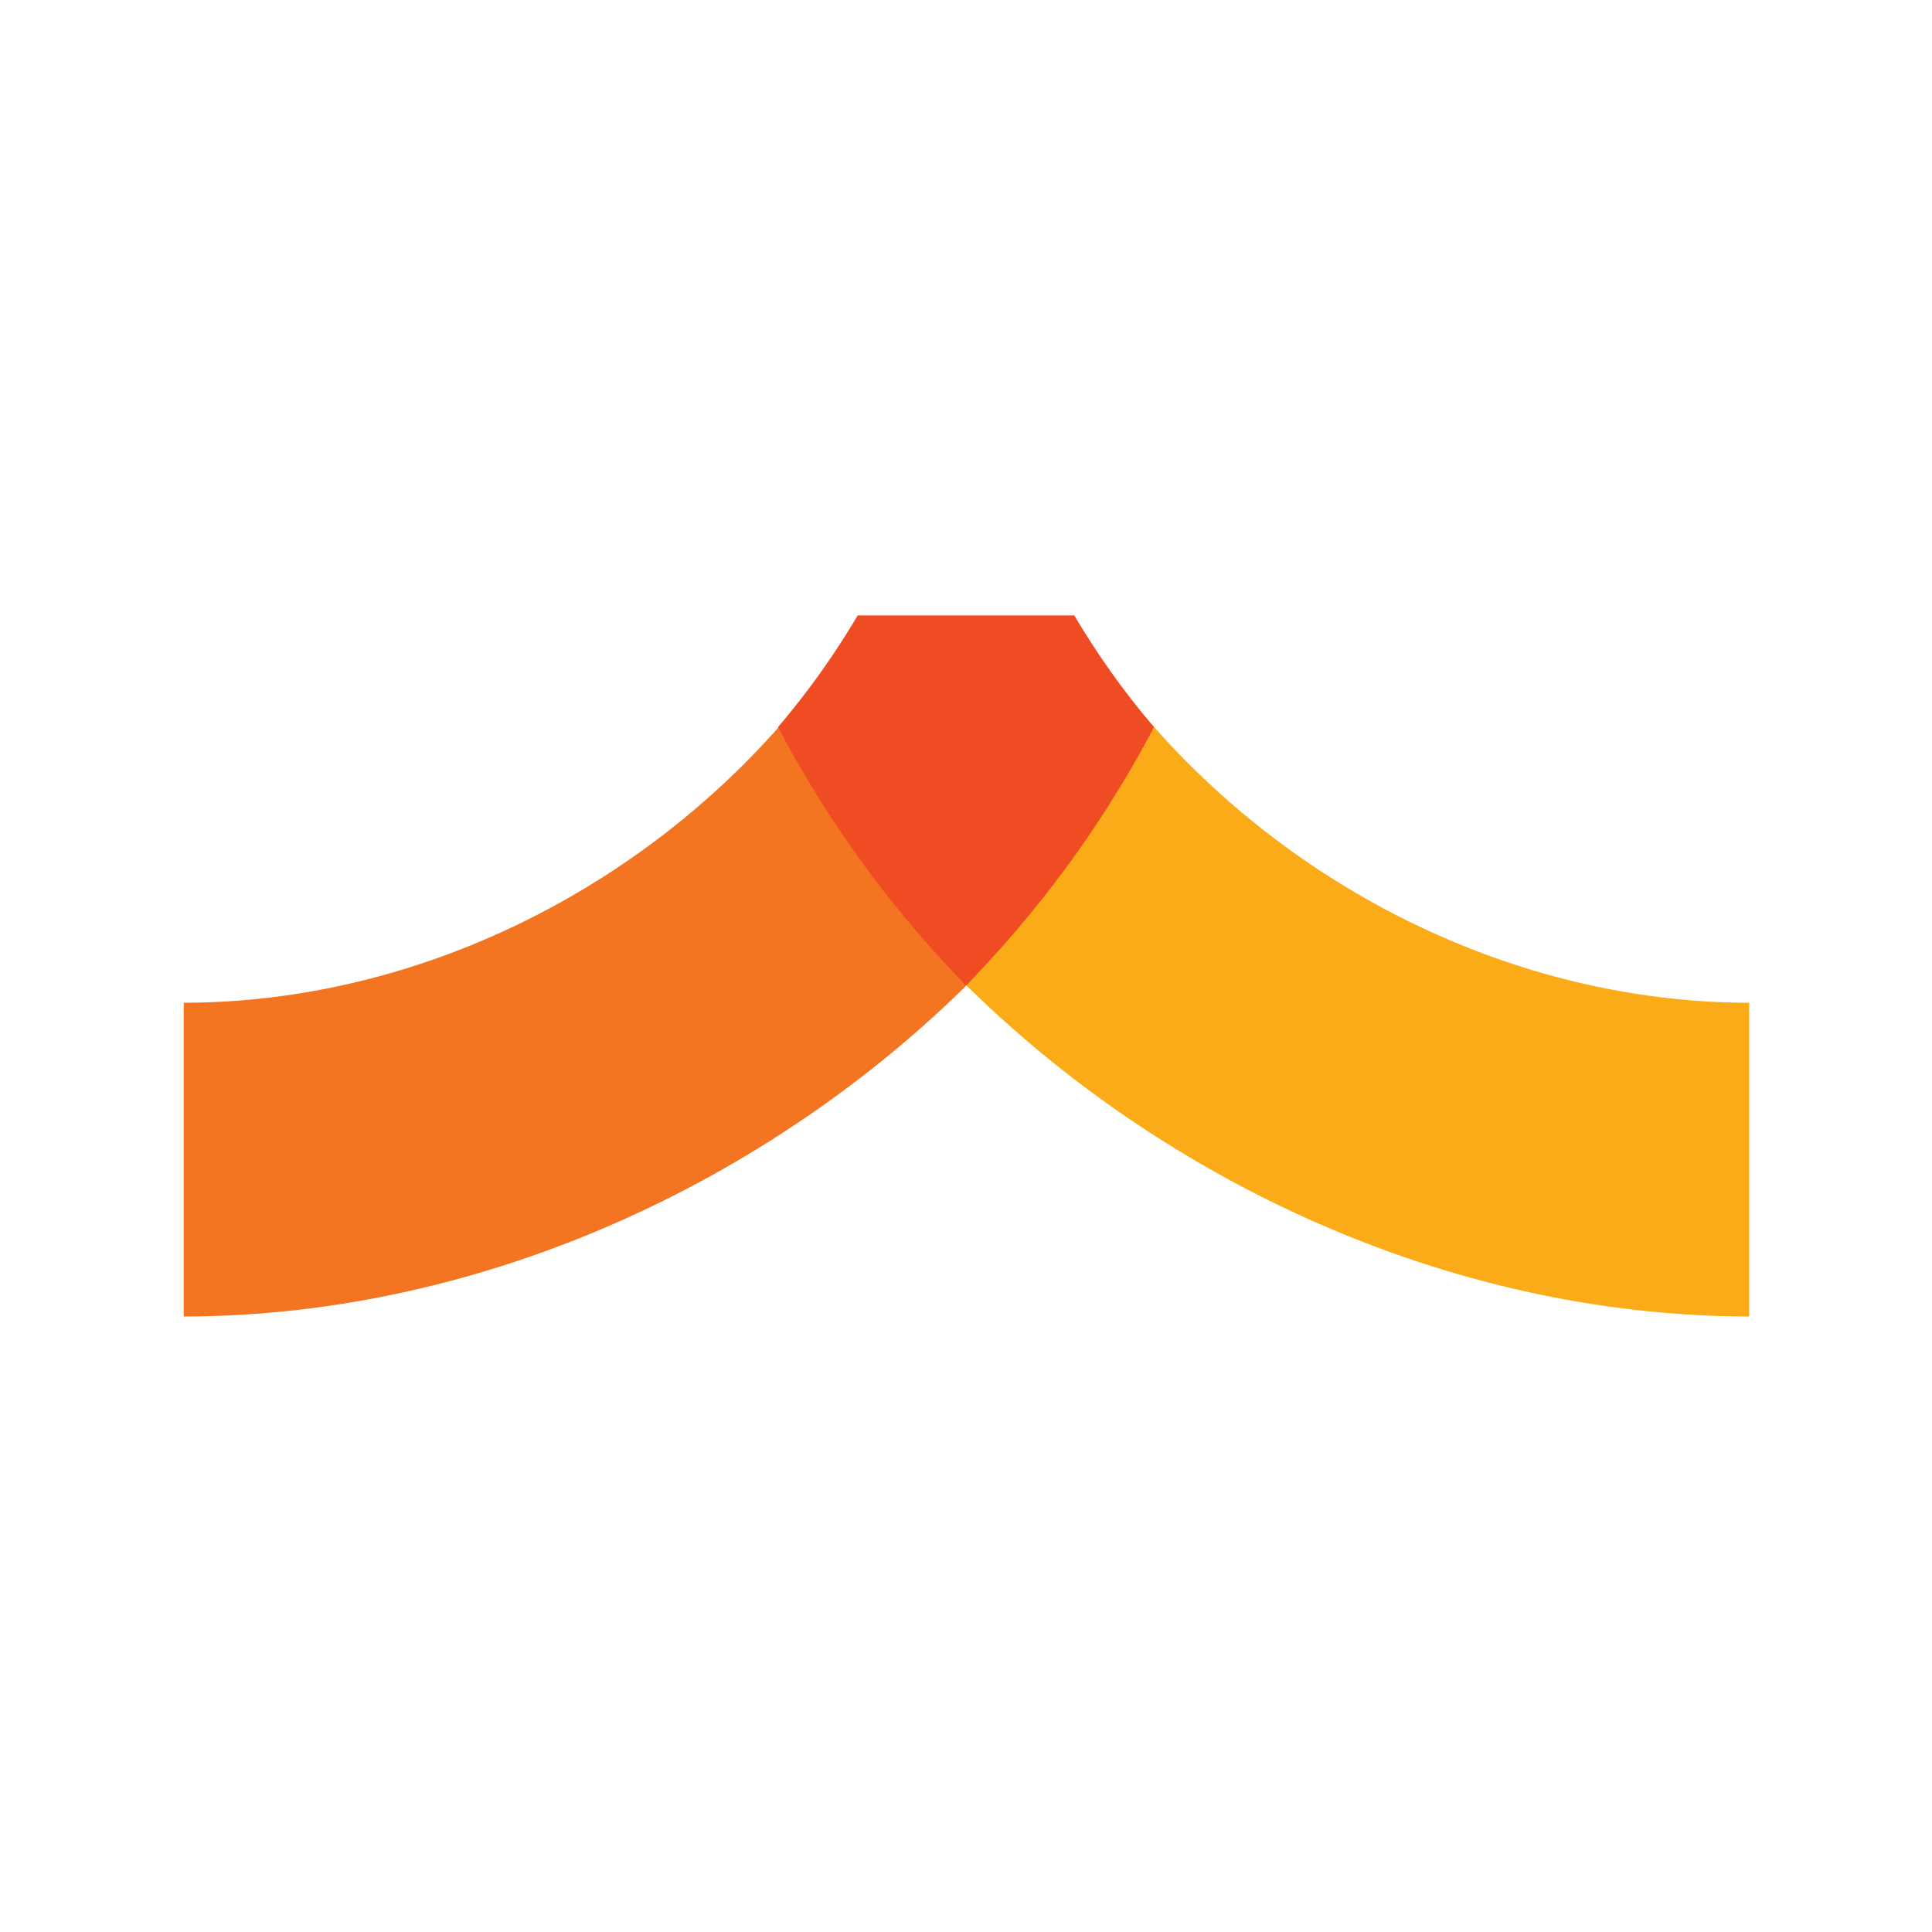
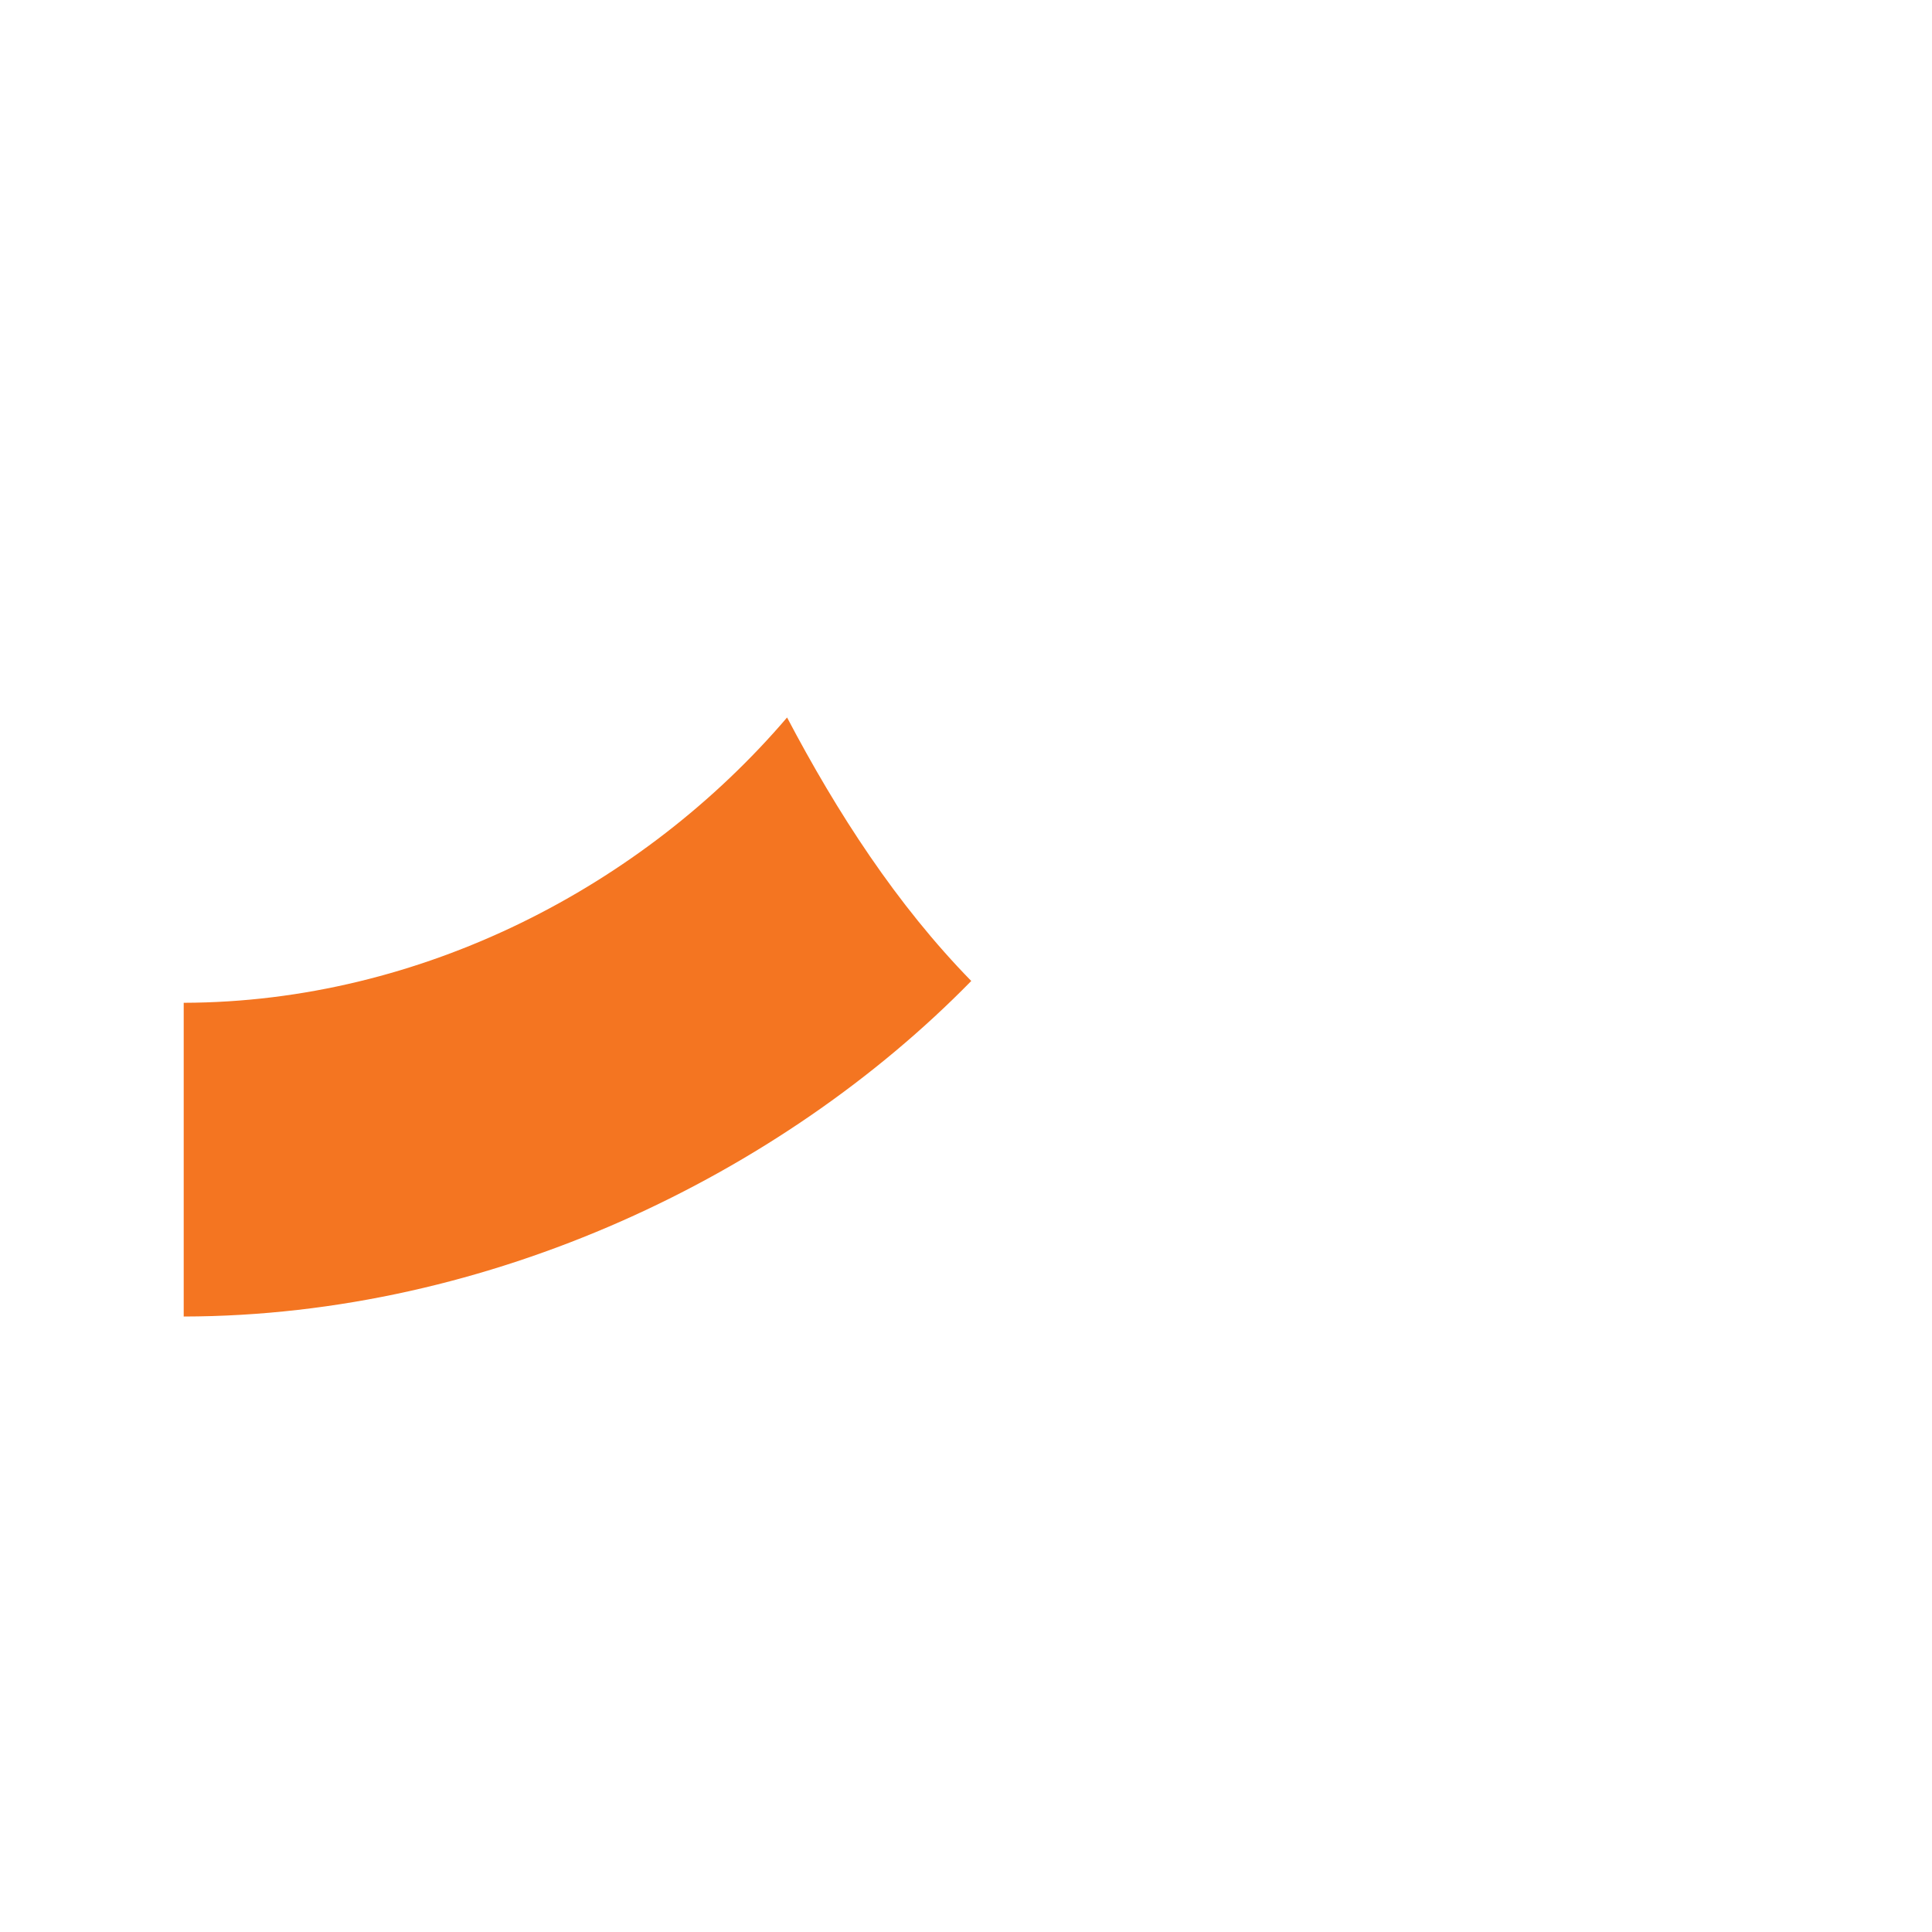
<svg xmlns="http://www.w3.org/2000/svg" id="Layer_1" data-name="Layer 1" viewBox="0 0 930 930">
  <defs>
    <style>.cls-1{fill:#fbab18;}.cls-2{fill:#f47521;}.cls-3{fill:#f04c23;}</style>
  </defs>
-   <path class="cls-1" d="M842,482.71c-114.73-.28-221.31-56.39-290.44-137.34-24.08,45.8-52.79,90.16-88.66,126.84l-4.6-4.79c95.9,98.05,236.1,166.06,383.7,166.31Z" />
-   <path class="cls-2" d="M88.43,482.71c114.73-.28,221.31-56.39,290.44-137.34,24.08,45.8,52.79,90.16,88.66,126.84l4.6-4.79C376.23,565.47,236,633.48,88.43,633.73Z" />
-   <path class="cls-3" d="M555.5,350h0a381.19,381.19,0,0,1-38.36-53.77H412.86A381.19,381.19,0,0,1,374.5,350h0A531.63,531.63,0,0,0,465,474.36h0A531.31,531.31,0,0,0,555.5,350Z" />
+   <path class="cls-2" d="M88.43,482.71c114.73-.28,221.31-56.39,290.44-137.34,24.08,45.8,52.79,90.16,88.66,126.84C376.23,565.47,236,633.48,88.43,633.73Z" />
</svg>